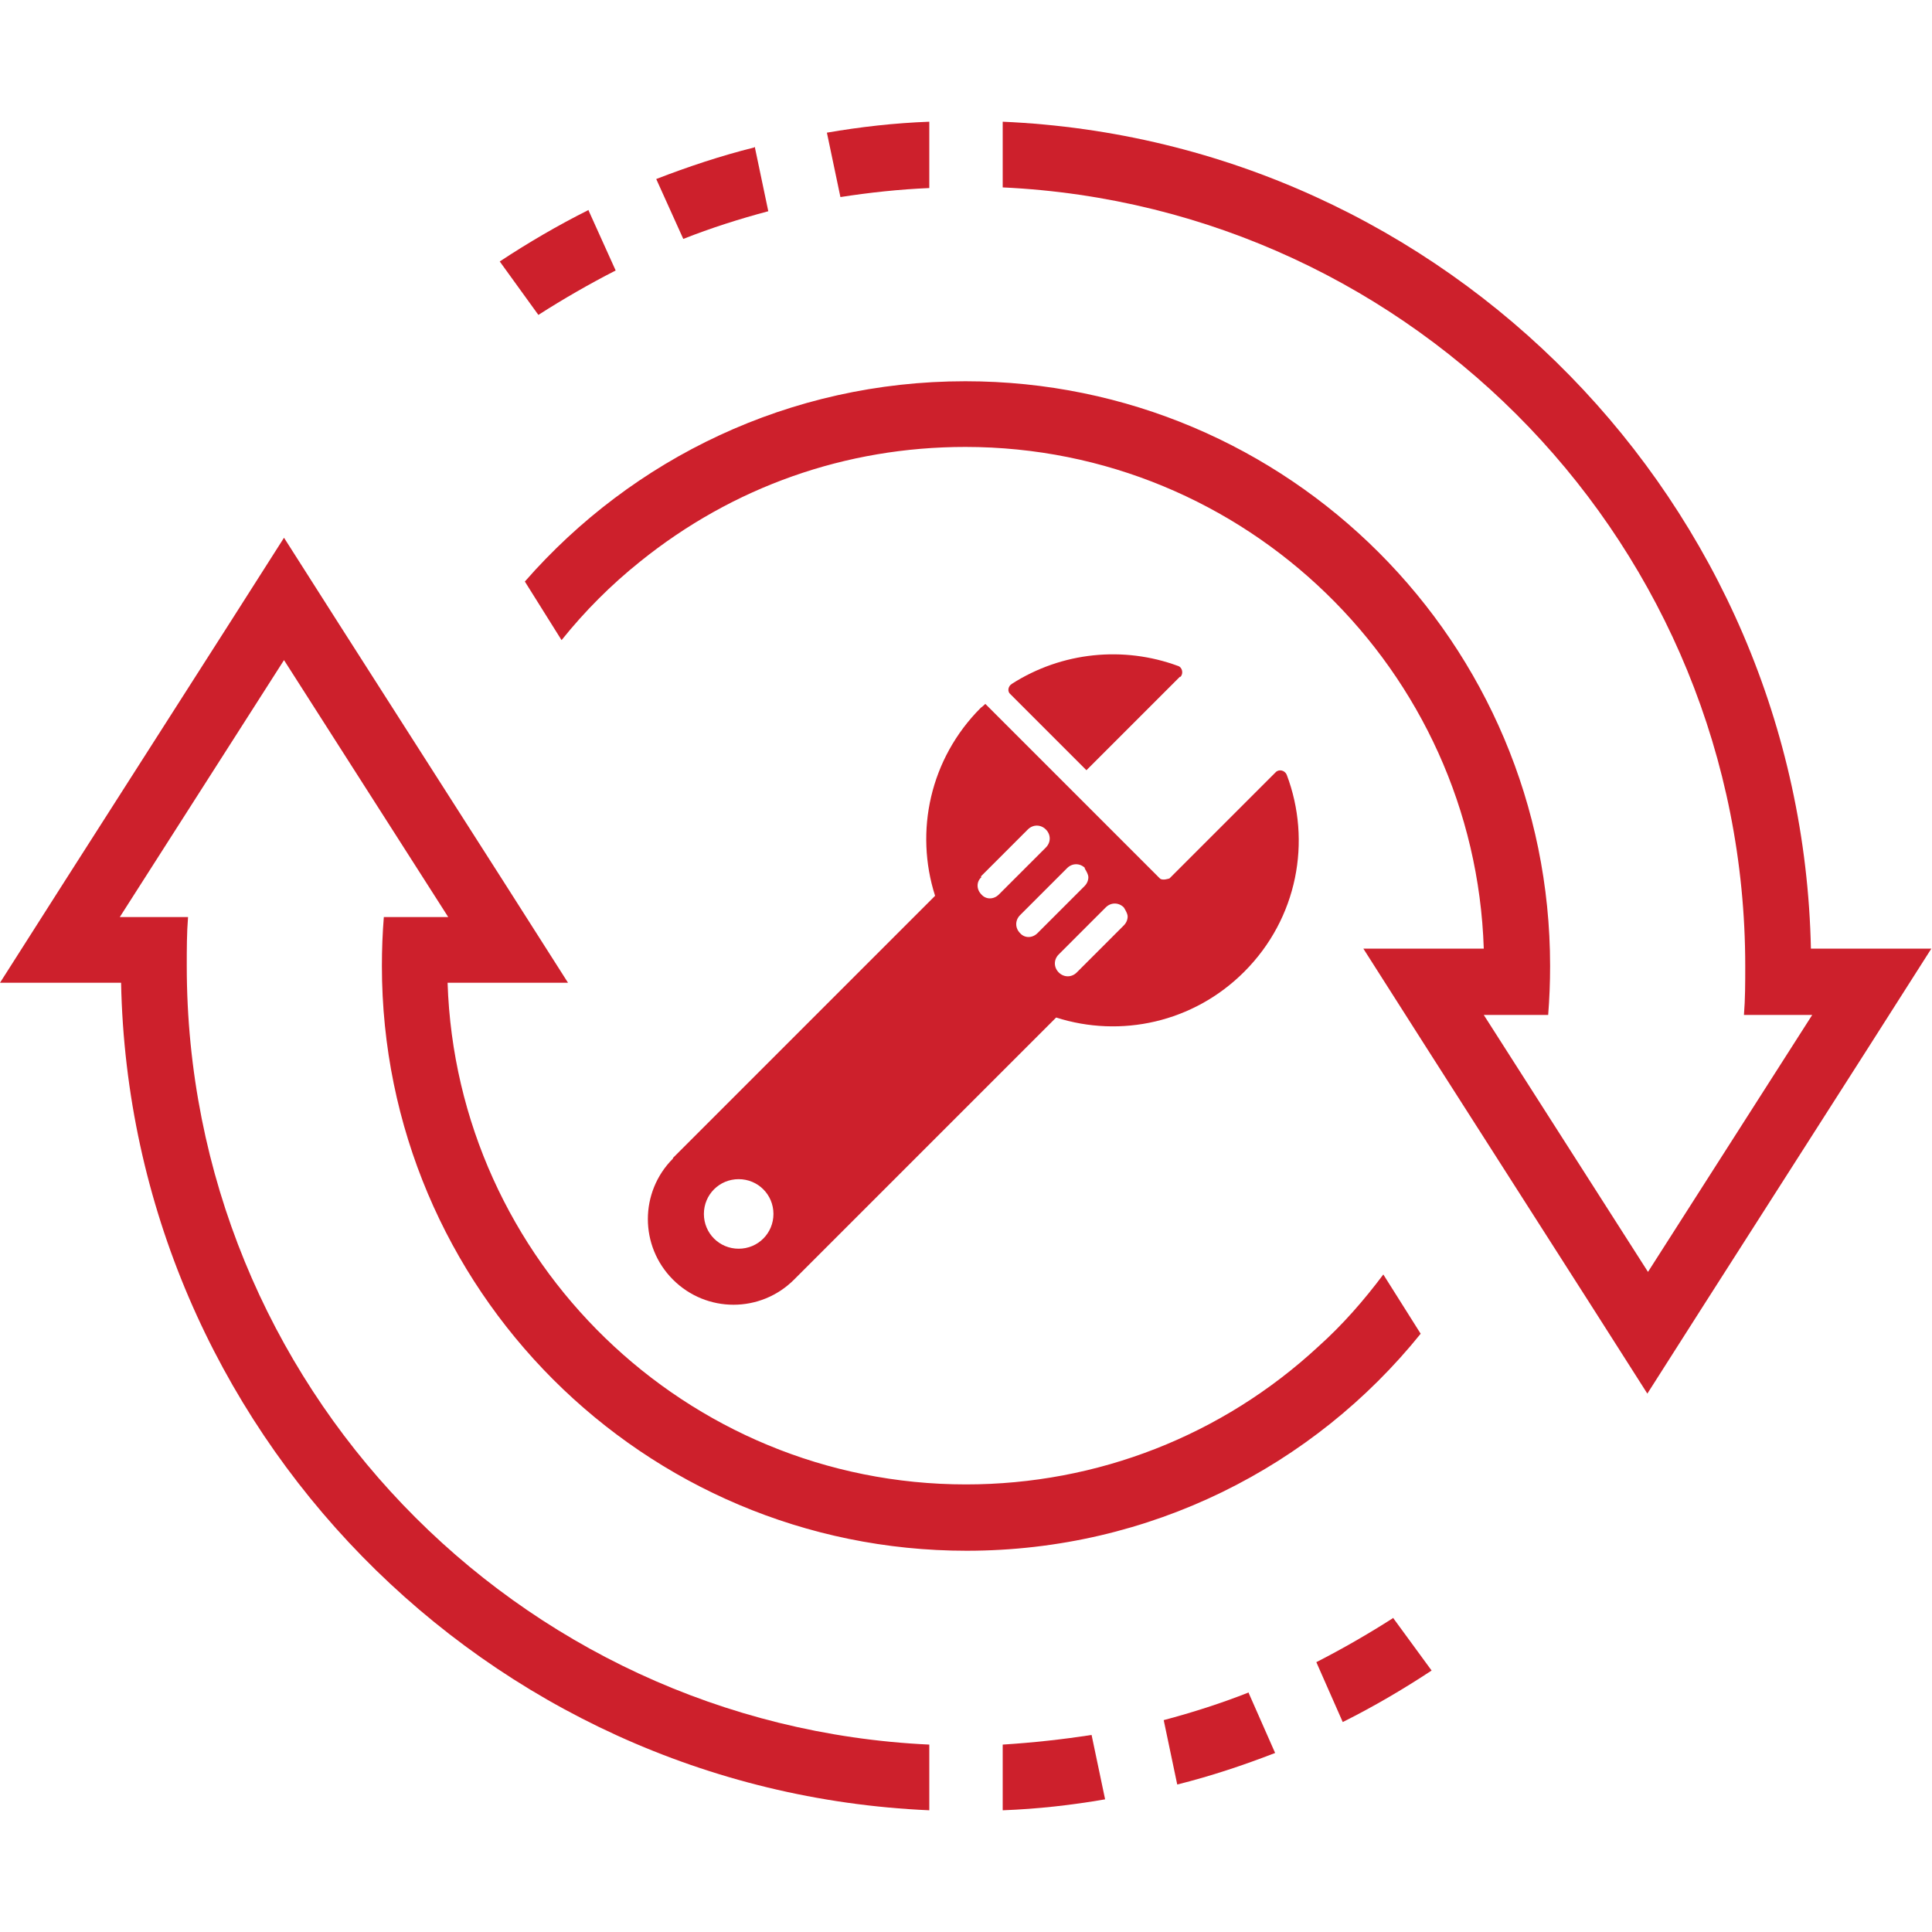
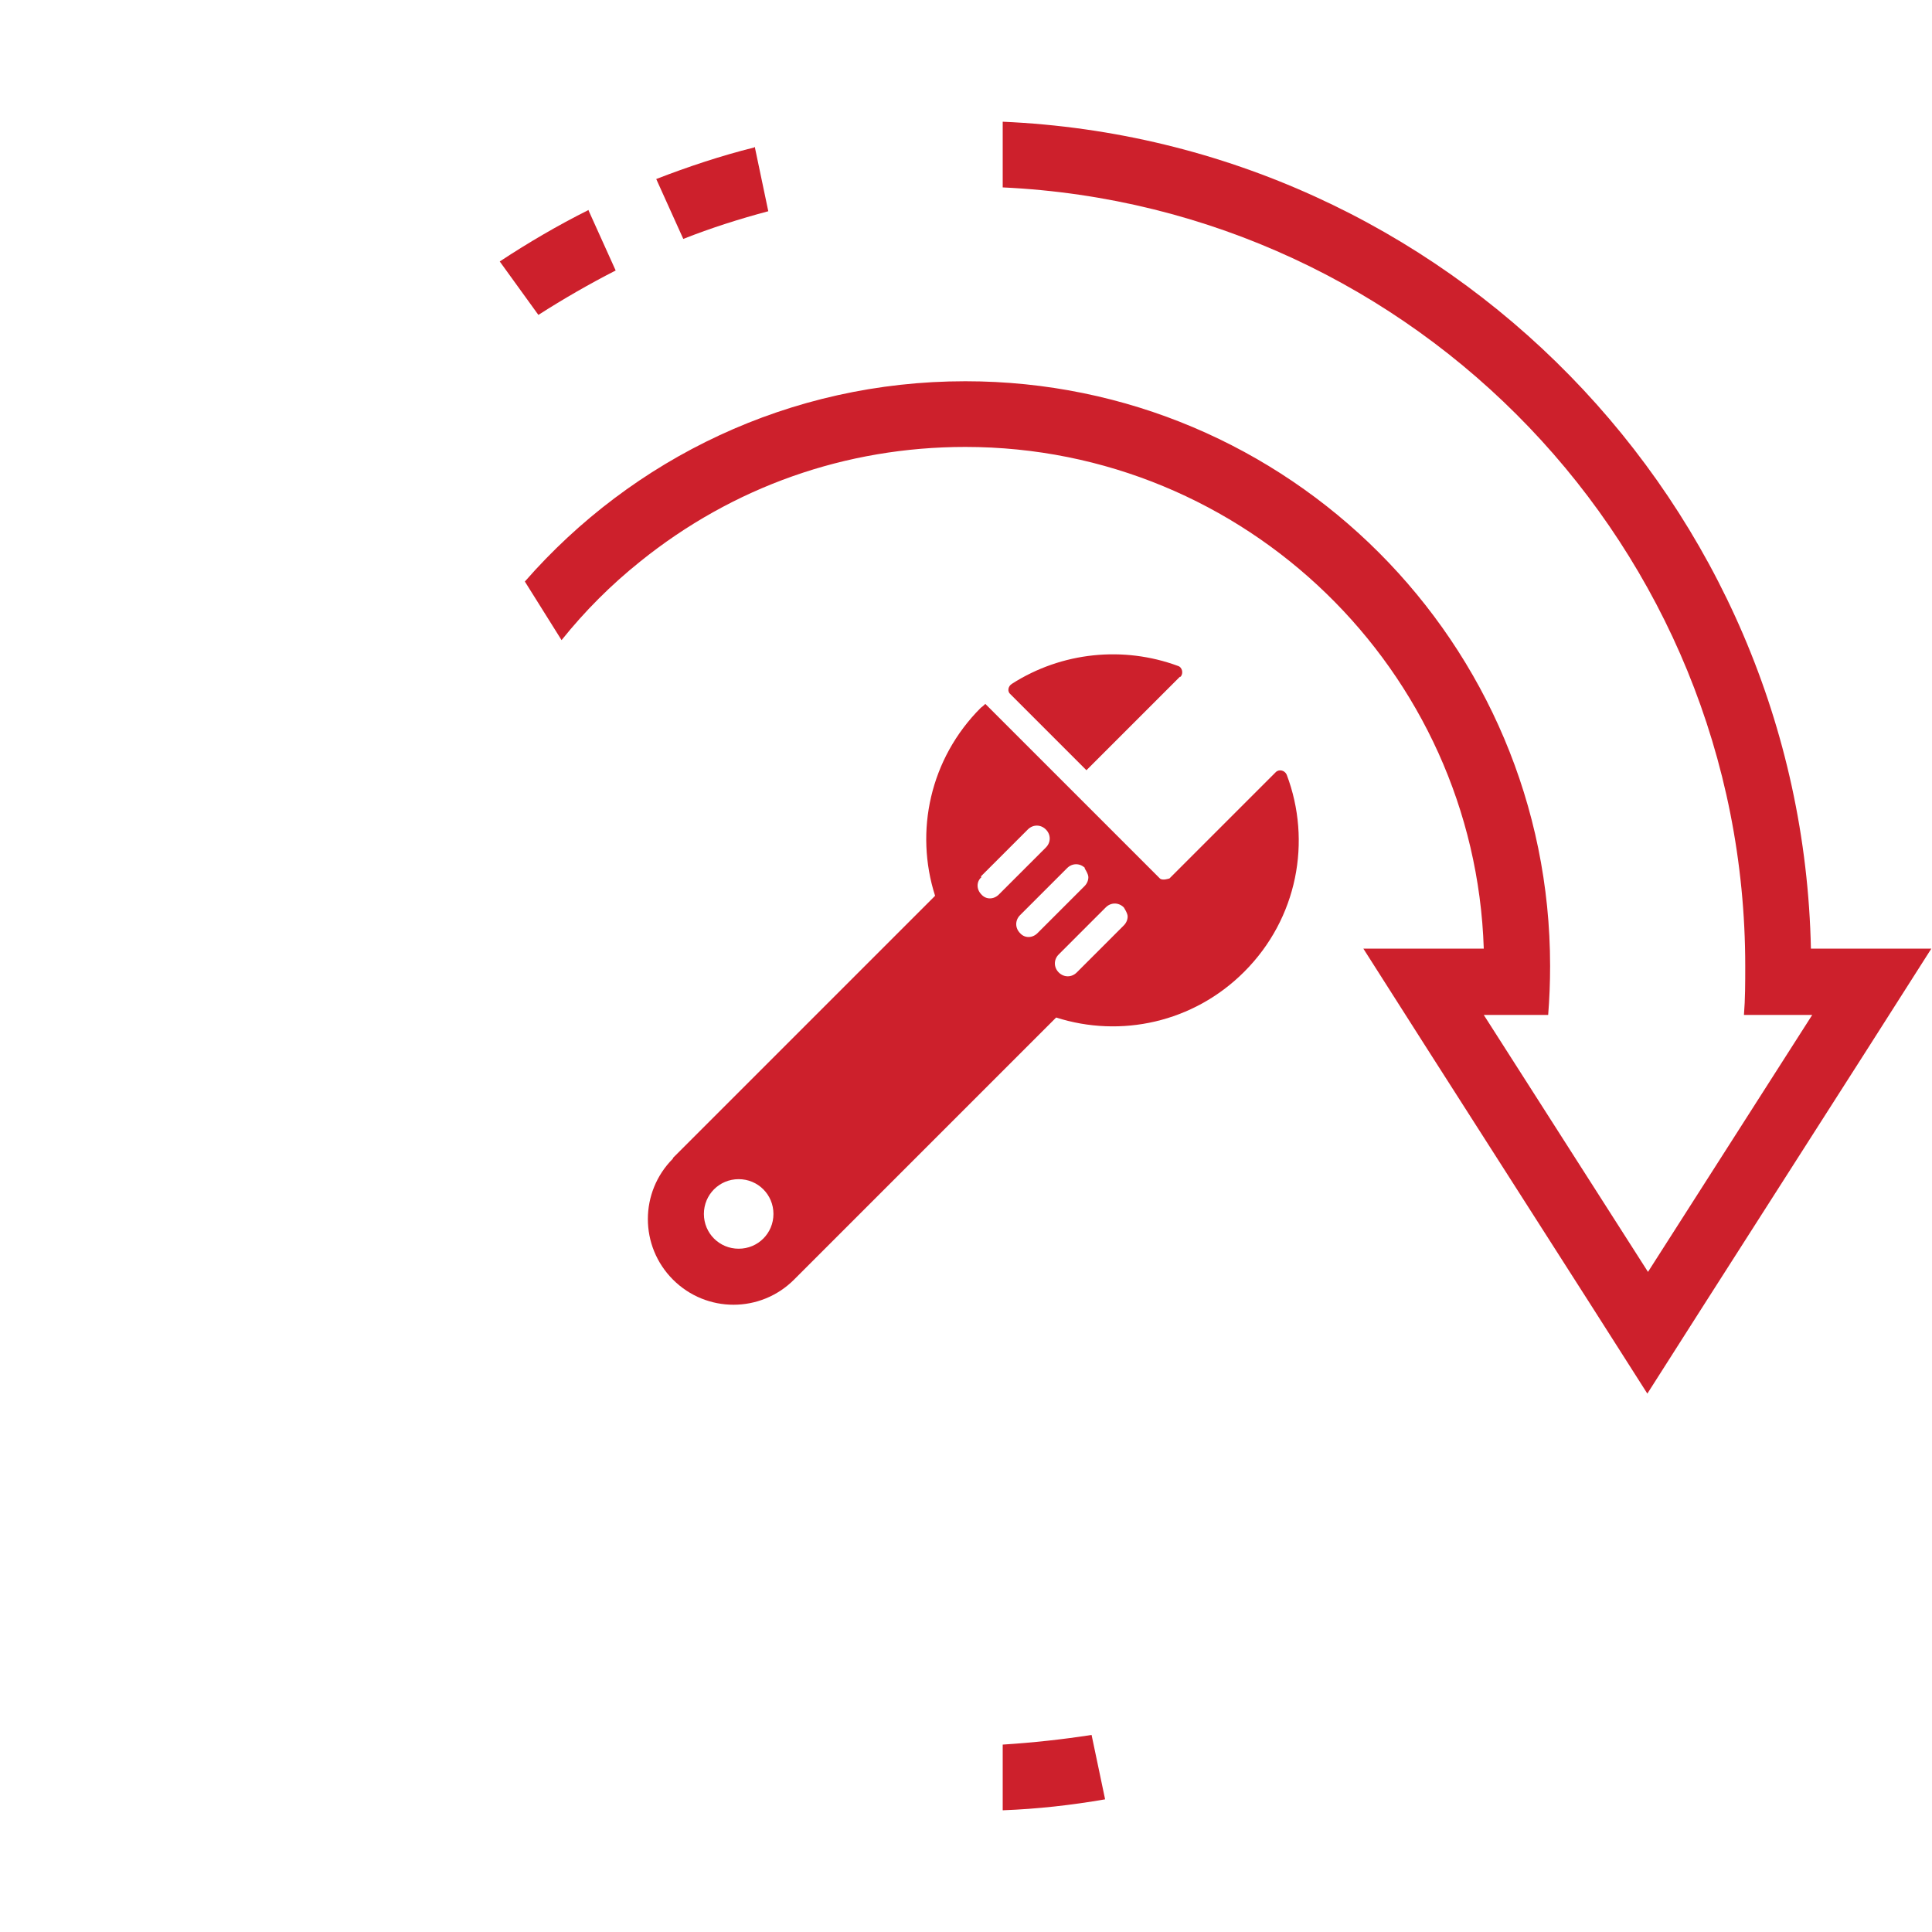
<svg xmlns="http://www.w3.org/2000/svg" id="Layer_1" version="1.1" viewBox="0 0 30 30">
  <defs>
    <style>
      .st0 {
        fill: #cd202c;
      }
    </style>
  </defs>
  <path class="st0" d="M18.33,10.51c.05-.05.03-.15-.04-.17-.84-.31-1.8-.22-2.58.28-.06.04-.07.12-.02.16l1.18,1.18,1.45-1.45Z" />
  <path class="st0" d="M10.45,17.99c-.26.26-.39.6-.39.94,0,.34.13.68.39.94.52.52,1.36.52,1.88,0l4.07-4.07c1,.32,2.13.08,2.92-.71.83-.83,1.05-2.03.66-3.06-.03-.07-.12-.09-.17-.04l-1.65,1.65s-.11.04-.15,0l-2.71-2.71s-.04.04-.07.06c-.79.79-1.03,1.92-.71,2.92l-4.07,4.07ZM11.47,19.39c-.3,0-.54-.24-.54-.54s.24-.54.54-.54.54.24.54.54-.24.54-.54.54ZM17.45,14.09s.06.09.06.14-.02.1-.06.14l-.73.73c-.08.08-.2.08-.28,0-.08-.08-.08-.2,0-.28l.73-.73c.08-.08.2-.08.28,0ZM16.84,13.48s.06.09.06.14c0,.05-.02.1-.06.14l-.73.73c-.08.08-.2.08-.27,0-.08-.08-.08-.2,0-.28l.73-.73c.08-.08.2-.08.28,0ZM15.23,13.61l.73-.73c.08-.08.2-.08.28,0,.04.04.06.09.06.14s-.02.1-.06.14l-.73.73c-.08.08-.2.08-.27,0-.08-.08-.08-.2,0-.27Z" />
  <path class="st0" d="M11.71,2.29c-.52.13-1.03.3-1.52.49l.42.93c.43-.17.87-.31,1.32-.43l-.21-1Z" />
  <path class="st0" d="M9.14,3.26c-.48.24-.94.51-1.38.8l.6.83c.39-.25.79-.48,1.2-.69l-.42-.93Z" />
  <path class="st0" d="M28.12,14.74c-.14-6.92-5.66-12.55-12.55-12.85v1.02c6.42.3,11.53,5.6,11.53,12.09,0,.26,0,.51-.02.76h1.06l-2.55,3.99-2.55-3.99h1c.02-.25.03-.5.03-.76,0-5.01-4.06-9.08-9.08-9.08-2.73,0-5.17,1.2-6.84,3.11l.57.91c.36-.45.77-.86,1.22-1.22,1.44-1.16,3.19-1.78,5.05-1.78,4.35,0,7.91,3.47,8.05,7.79h-1.87l1,1.57,2.55,3.99.86,1.35.86-1.35,2.55-3.99,1-1.57h-1.88Z" />
-   <path class="st0" d="M14.43,1.89c-.54.02-1.07.08-1.59.17l.21,1c.45-.07.91-.12,1.38-.14v-1.02Z" />
  <path class="st0" d="M16.95,26.94c-.45.07-.91.12-1.38.15v1.02c.54-.02,1.07-.08,1.59-.17l-.21-1Z" />
-   <path class="st0" d="M14.43,28.11v-1.02c-6.42-.3-11.53-5.6-11.53-12.09,0-.26,0-.51.02-.76h-1.06l2.55-3.99,2.55,3.99h-1c-.02.25-.03.5-.03.76,0,5.01,4.06,9.08,9.08,9.08,2.85,0,5.39-1.31,7.05-3.37l-.58-.92c-.3.4-.63.78-1.01,1.12-1.49,1.38-3.43,2.14-5.47,2.14-4.35,0-7.91-3.47-8.05-7.79h1.87l-1-1.57-2.55-3.99-.86-1.35-.86,1.35-2.55,3.99-1,1.57h1.88c.14,6.92,5.66,12.55,12.55,12.85Z" />
-   <path class="st0" d="M19.39,26.28c-.43.17-.87.31-1.32.43l.21,1c.52-.13,1.03-.3,1.52-.49l-.41-.93Z" />
-   <path class="st0" d="M21.64,25.12c-.39.25-.79.48-1.2.69l.41.93c.48-.24.94-.51,1.38-.8l-.6-.82Z" />
</svg>